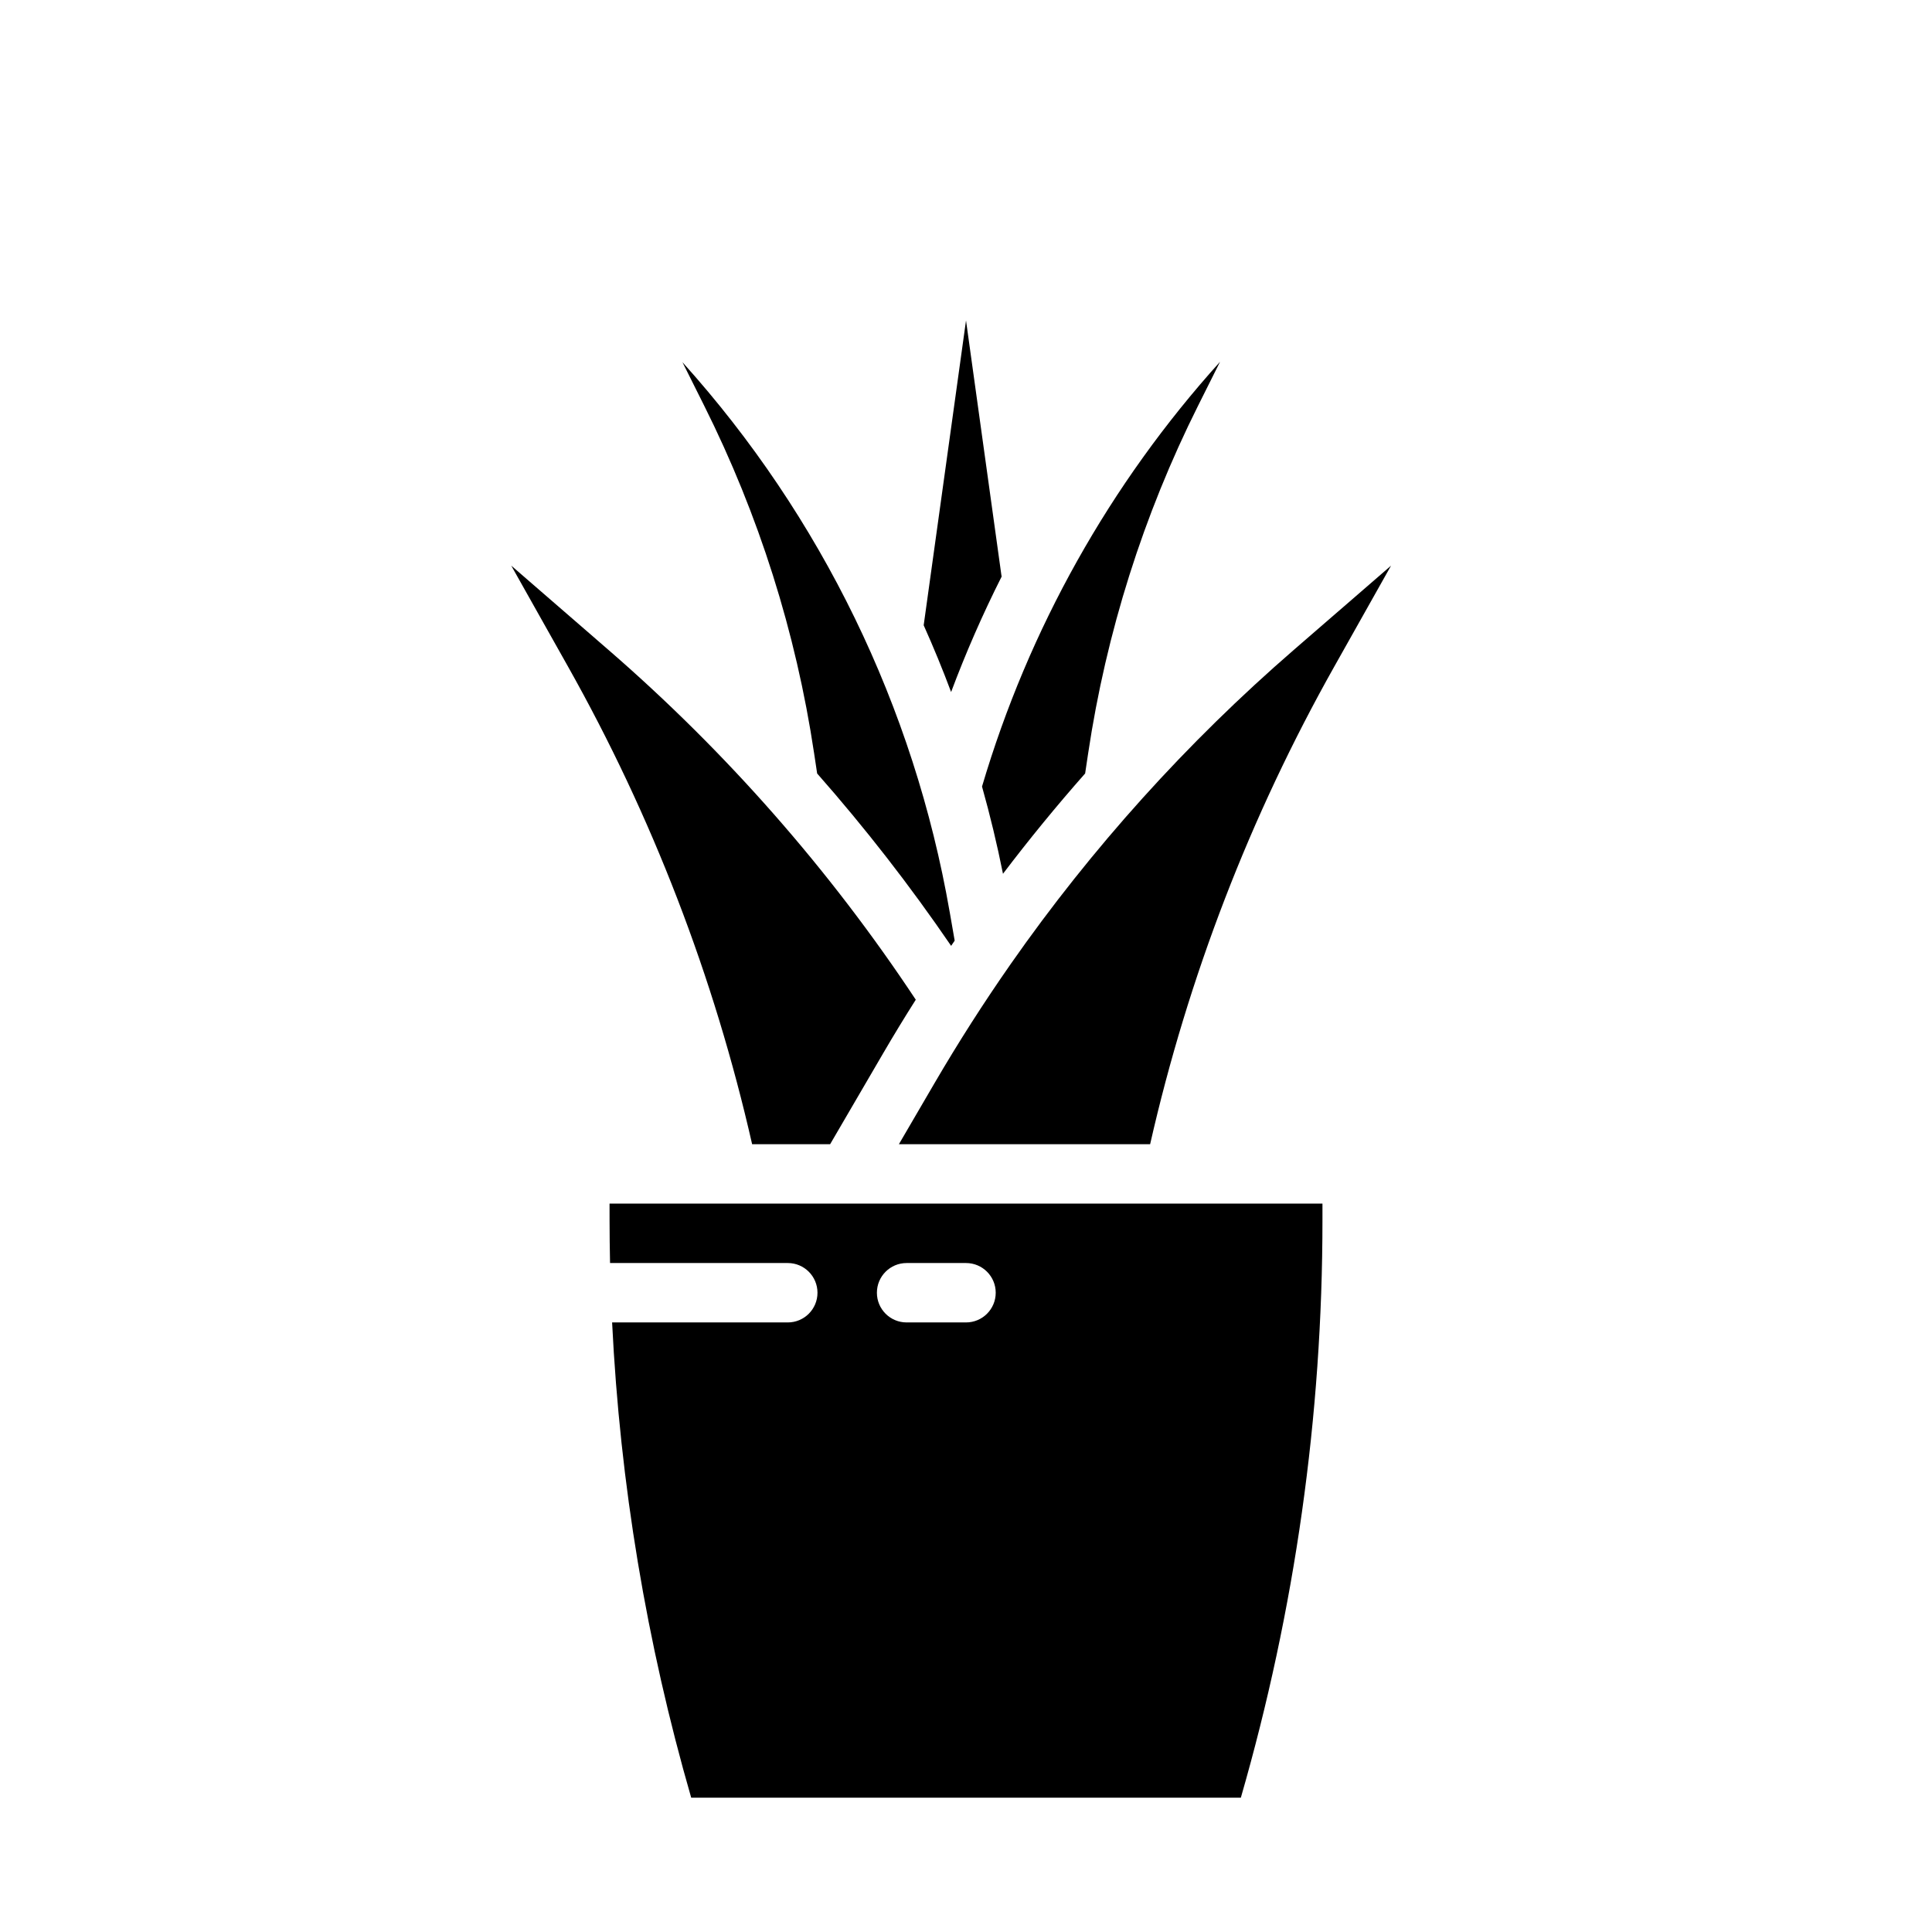
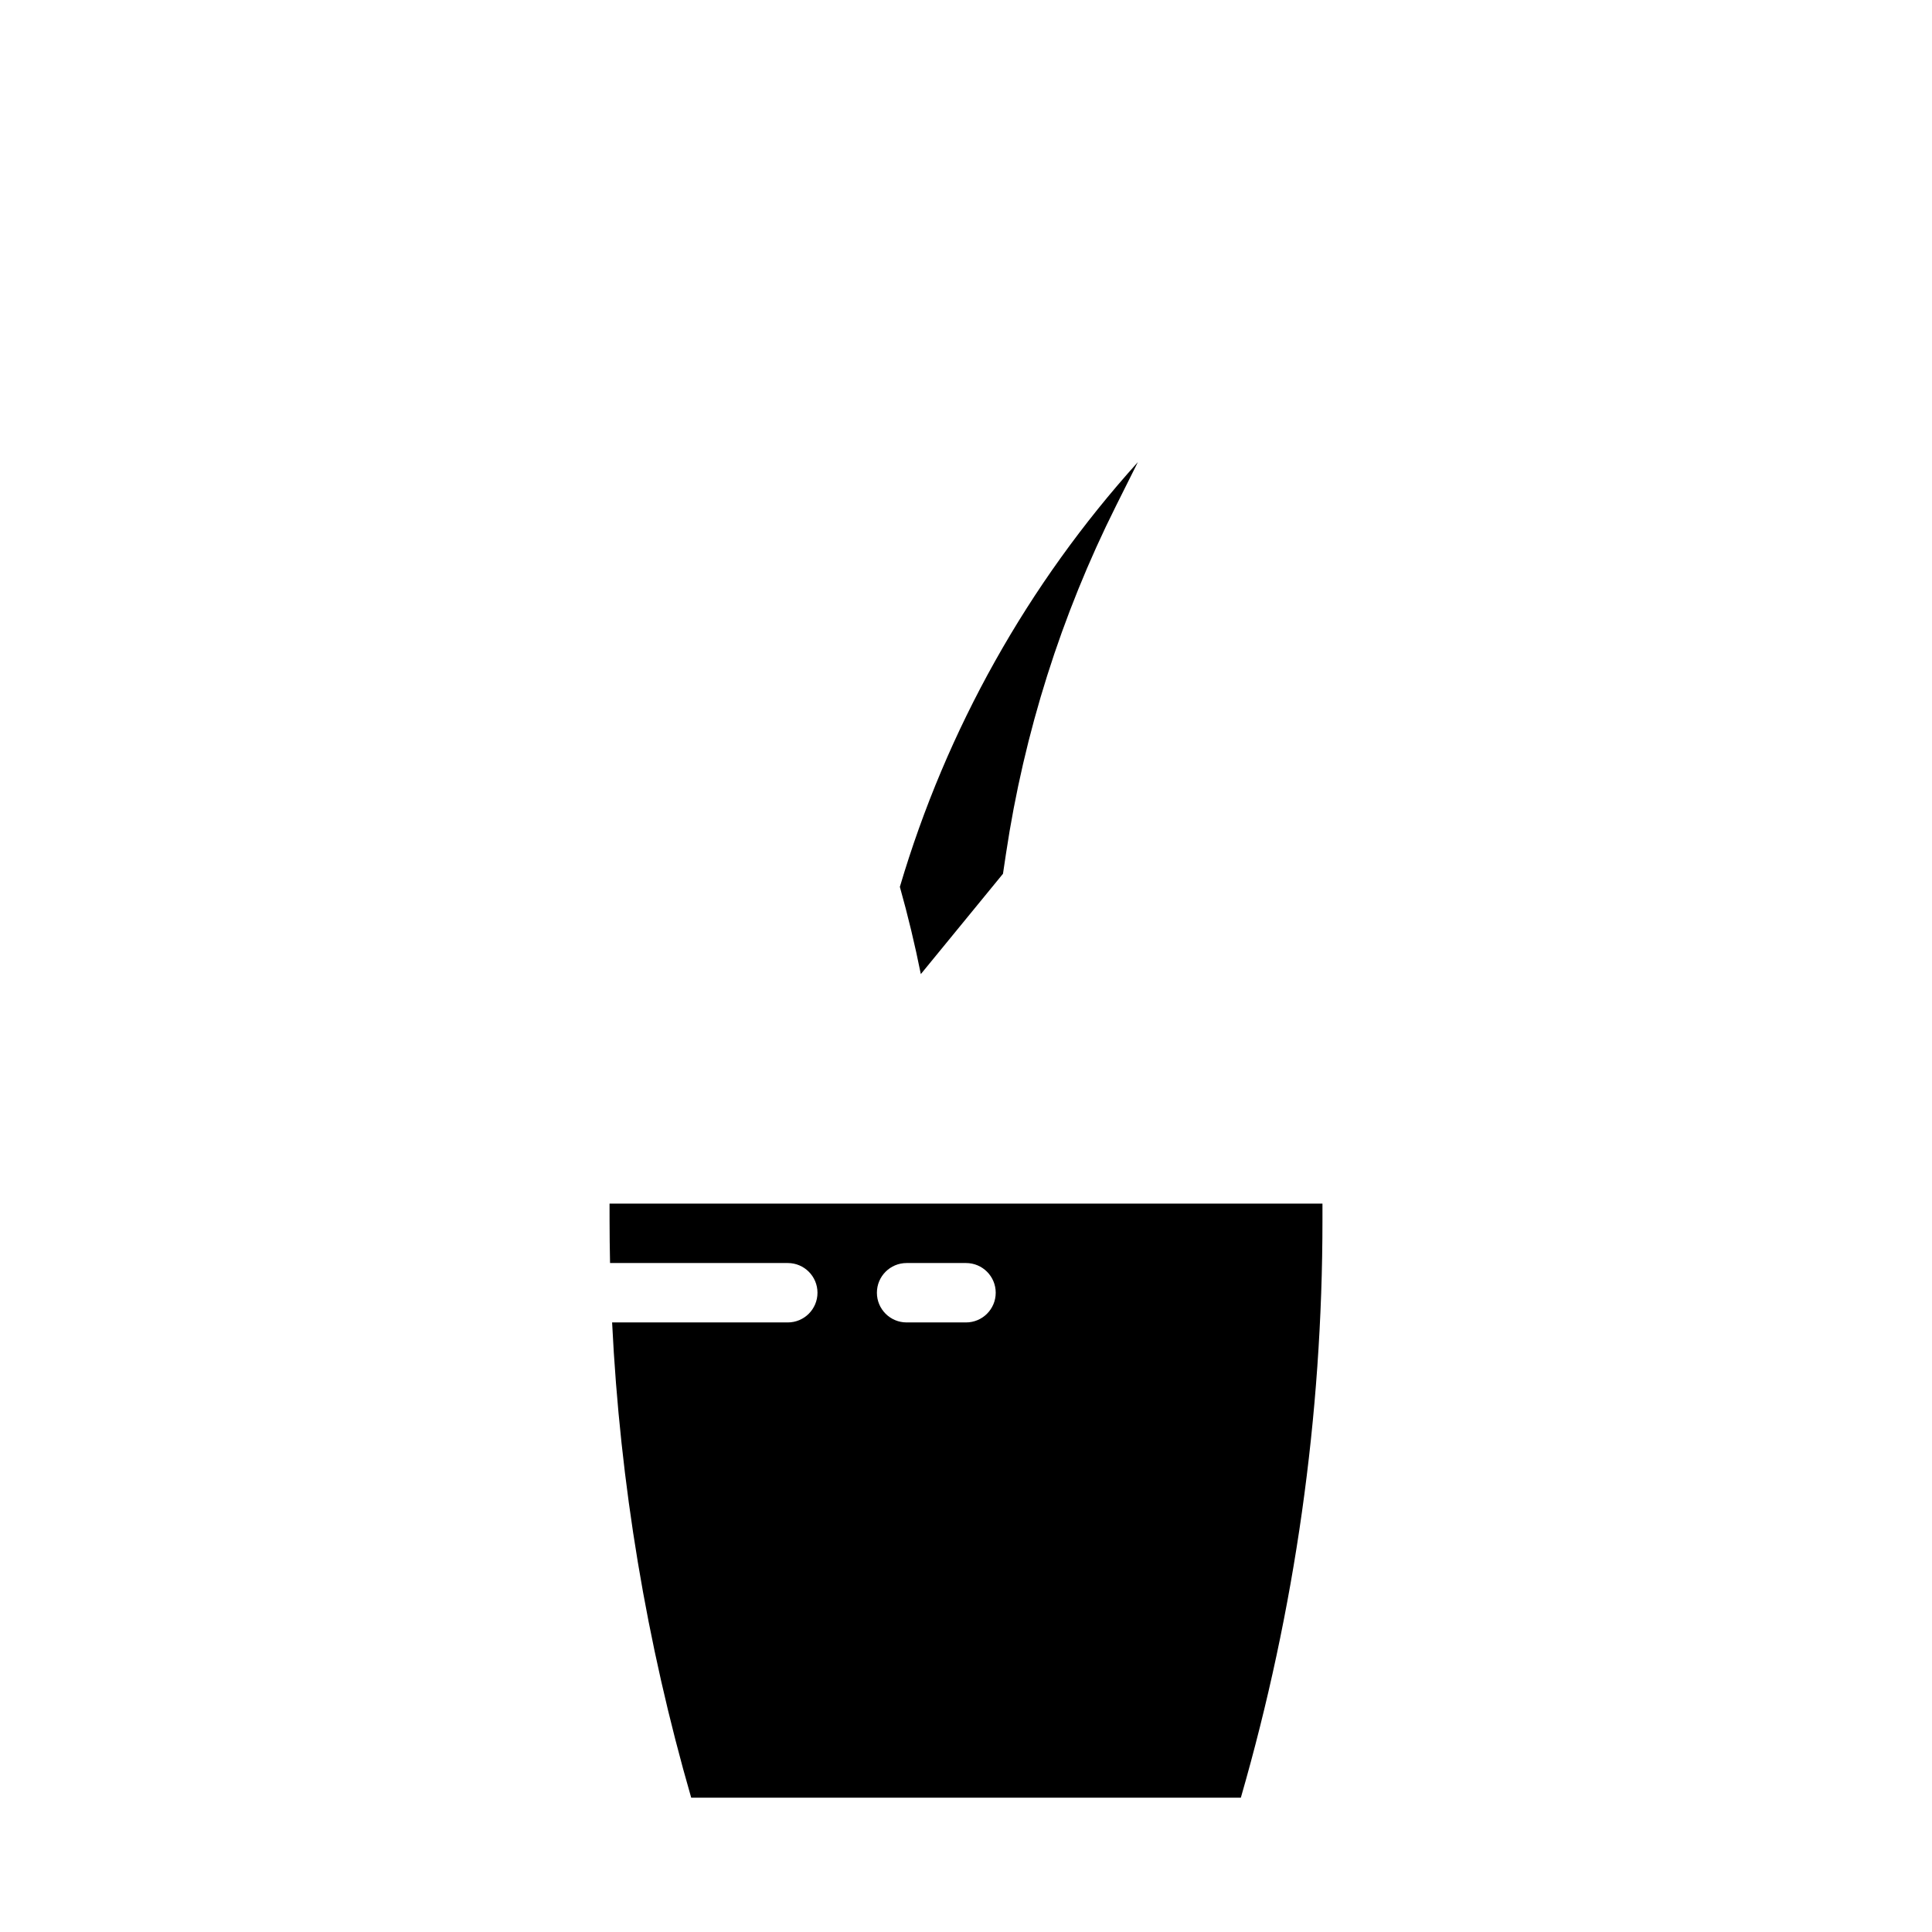
<svg xmlns="http://www.w3.org/2000/svg" fill="#000000" width="800px" height="800px" version="1.1" viewBox="144 144 512 512">
  <g>
-     <path d="m409.8 375.56c6.93-9.129 14.188-17.992 21.773-26.586l0.797-5.324v0.004c4.801-32.062 14.637-63.168 29.145-92.16l5.805-11.609v-0.004c-29.172 32.336-50.727 70.797-63.074 112.56 2.141 7.613 3.992 15.32 5.555 23.121z" />
-     <path d="m359.75 343.65 0.801 5.324v0.008l-0.004-0.004c12.762 14.488 24.621 29.742 35.512 45.684 0.312-0.457 0.625-0.918 0.941-1.379l-1.332-7.668-0.004 0.004c-9.438-54.238-33.98-104.71-70.809-145.63l5.75 11.5c14.508 28.992 24.344 60.098 29.145 92.164z" />
-     <path d="m486.87 316.23c-28.344 24.551-53.547 52.512-75.027 83.25-0.051 0.078-0.098 0.156-0.156 0.23-7.074 10.137-13.742 20.57-20.008 31.301l-9.461 16.215h66.578c10.078-44.34 26.523-86.984 48.82-126.61l15.027-26.715z" />
-     <path d="m409.45 296.79c-0.027-0.133-0.059-0.258-0.074-0.395l-9.371-67.465-11.219 80.77c2.606 5.812 5.027 11.711 7.269 17.691 3.906-10.434 8.379-20.648 13.395-30.602z" />
-     <path d="m363.99 447.23 14.09-24.152c2.785-4.773 5.656-9.492 8.613-14.148h-0.004c-22.812-34.445-50.211-65.629-81.43-92.691l-25.77-22.336 15.023 26.715c22.293 39.629 38.734 82.273 48.809 126.61z" />
+     <path d="m409.8 375.56l0.797-5.324v0.004c4.801-32.062 14.637-63.168 29.145-92.16l5.805-11.609v-0.004c-29.172 32.336-50.727 70.797-63.074 112.56 2.141 7.613 3.992 15.32 5.555 23.121z" />
    <path d="m305.54 467.38c0 3.781 0.051 7.559 0.129 11.336h47.102c4.348 0 7.871 3.523 7.871 7.871s-3.523 7.871-7.871 7.871h-46.555c2.09 42.656 9.121 84.922 20.961 125.95h145.66c14.355-49.742 21.637-101.26 21.629-153.03v-4.406h-188.93zm78.719 11.336h15.746c4.348 0 7.871 3.523 7.871 7.871s-3.523 7.871-7.871 7.871h-15.746c-4.348 0-7.871-3.523-7.871-7.871s3.523-7.871 7.871-7.871z" />
  </g>
</svg>